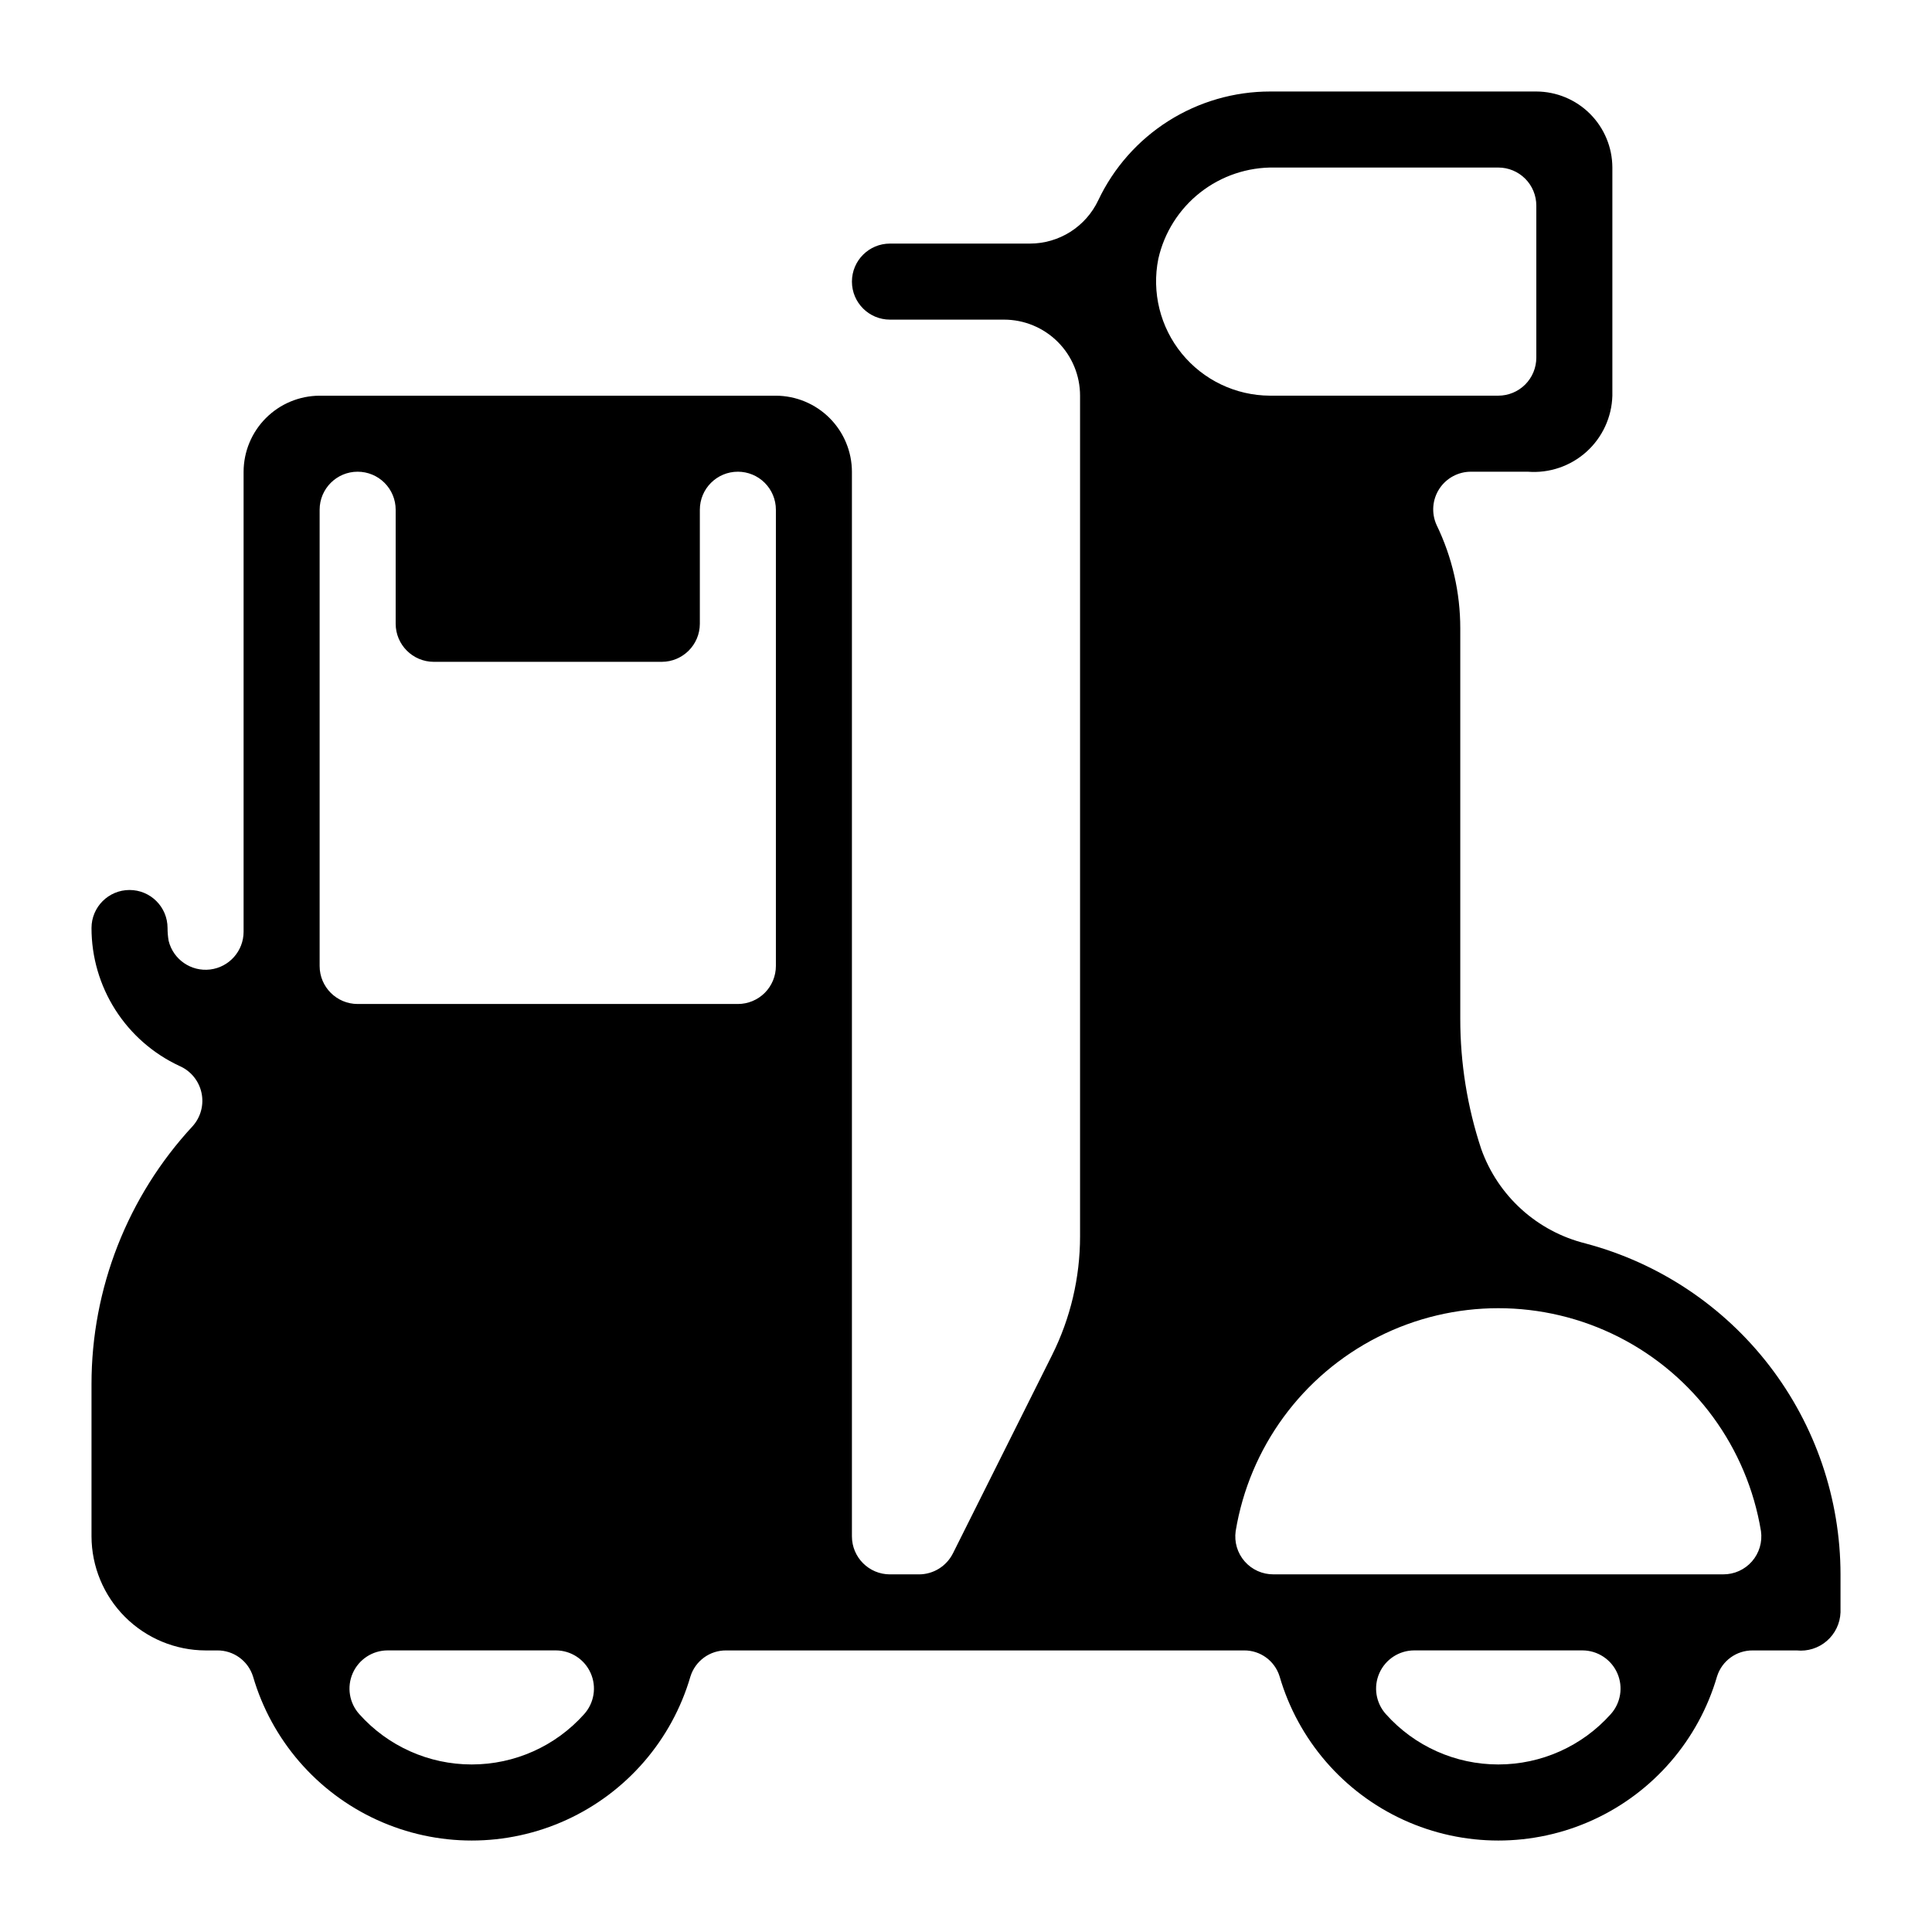
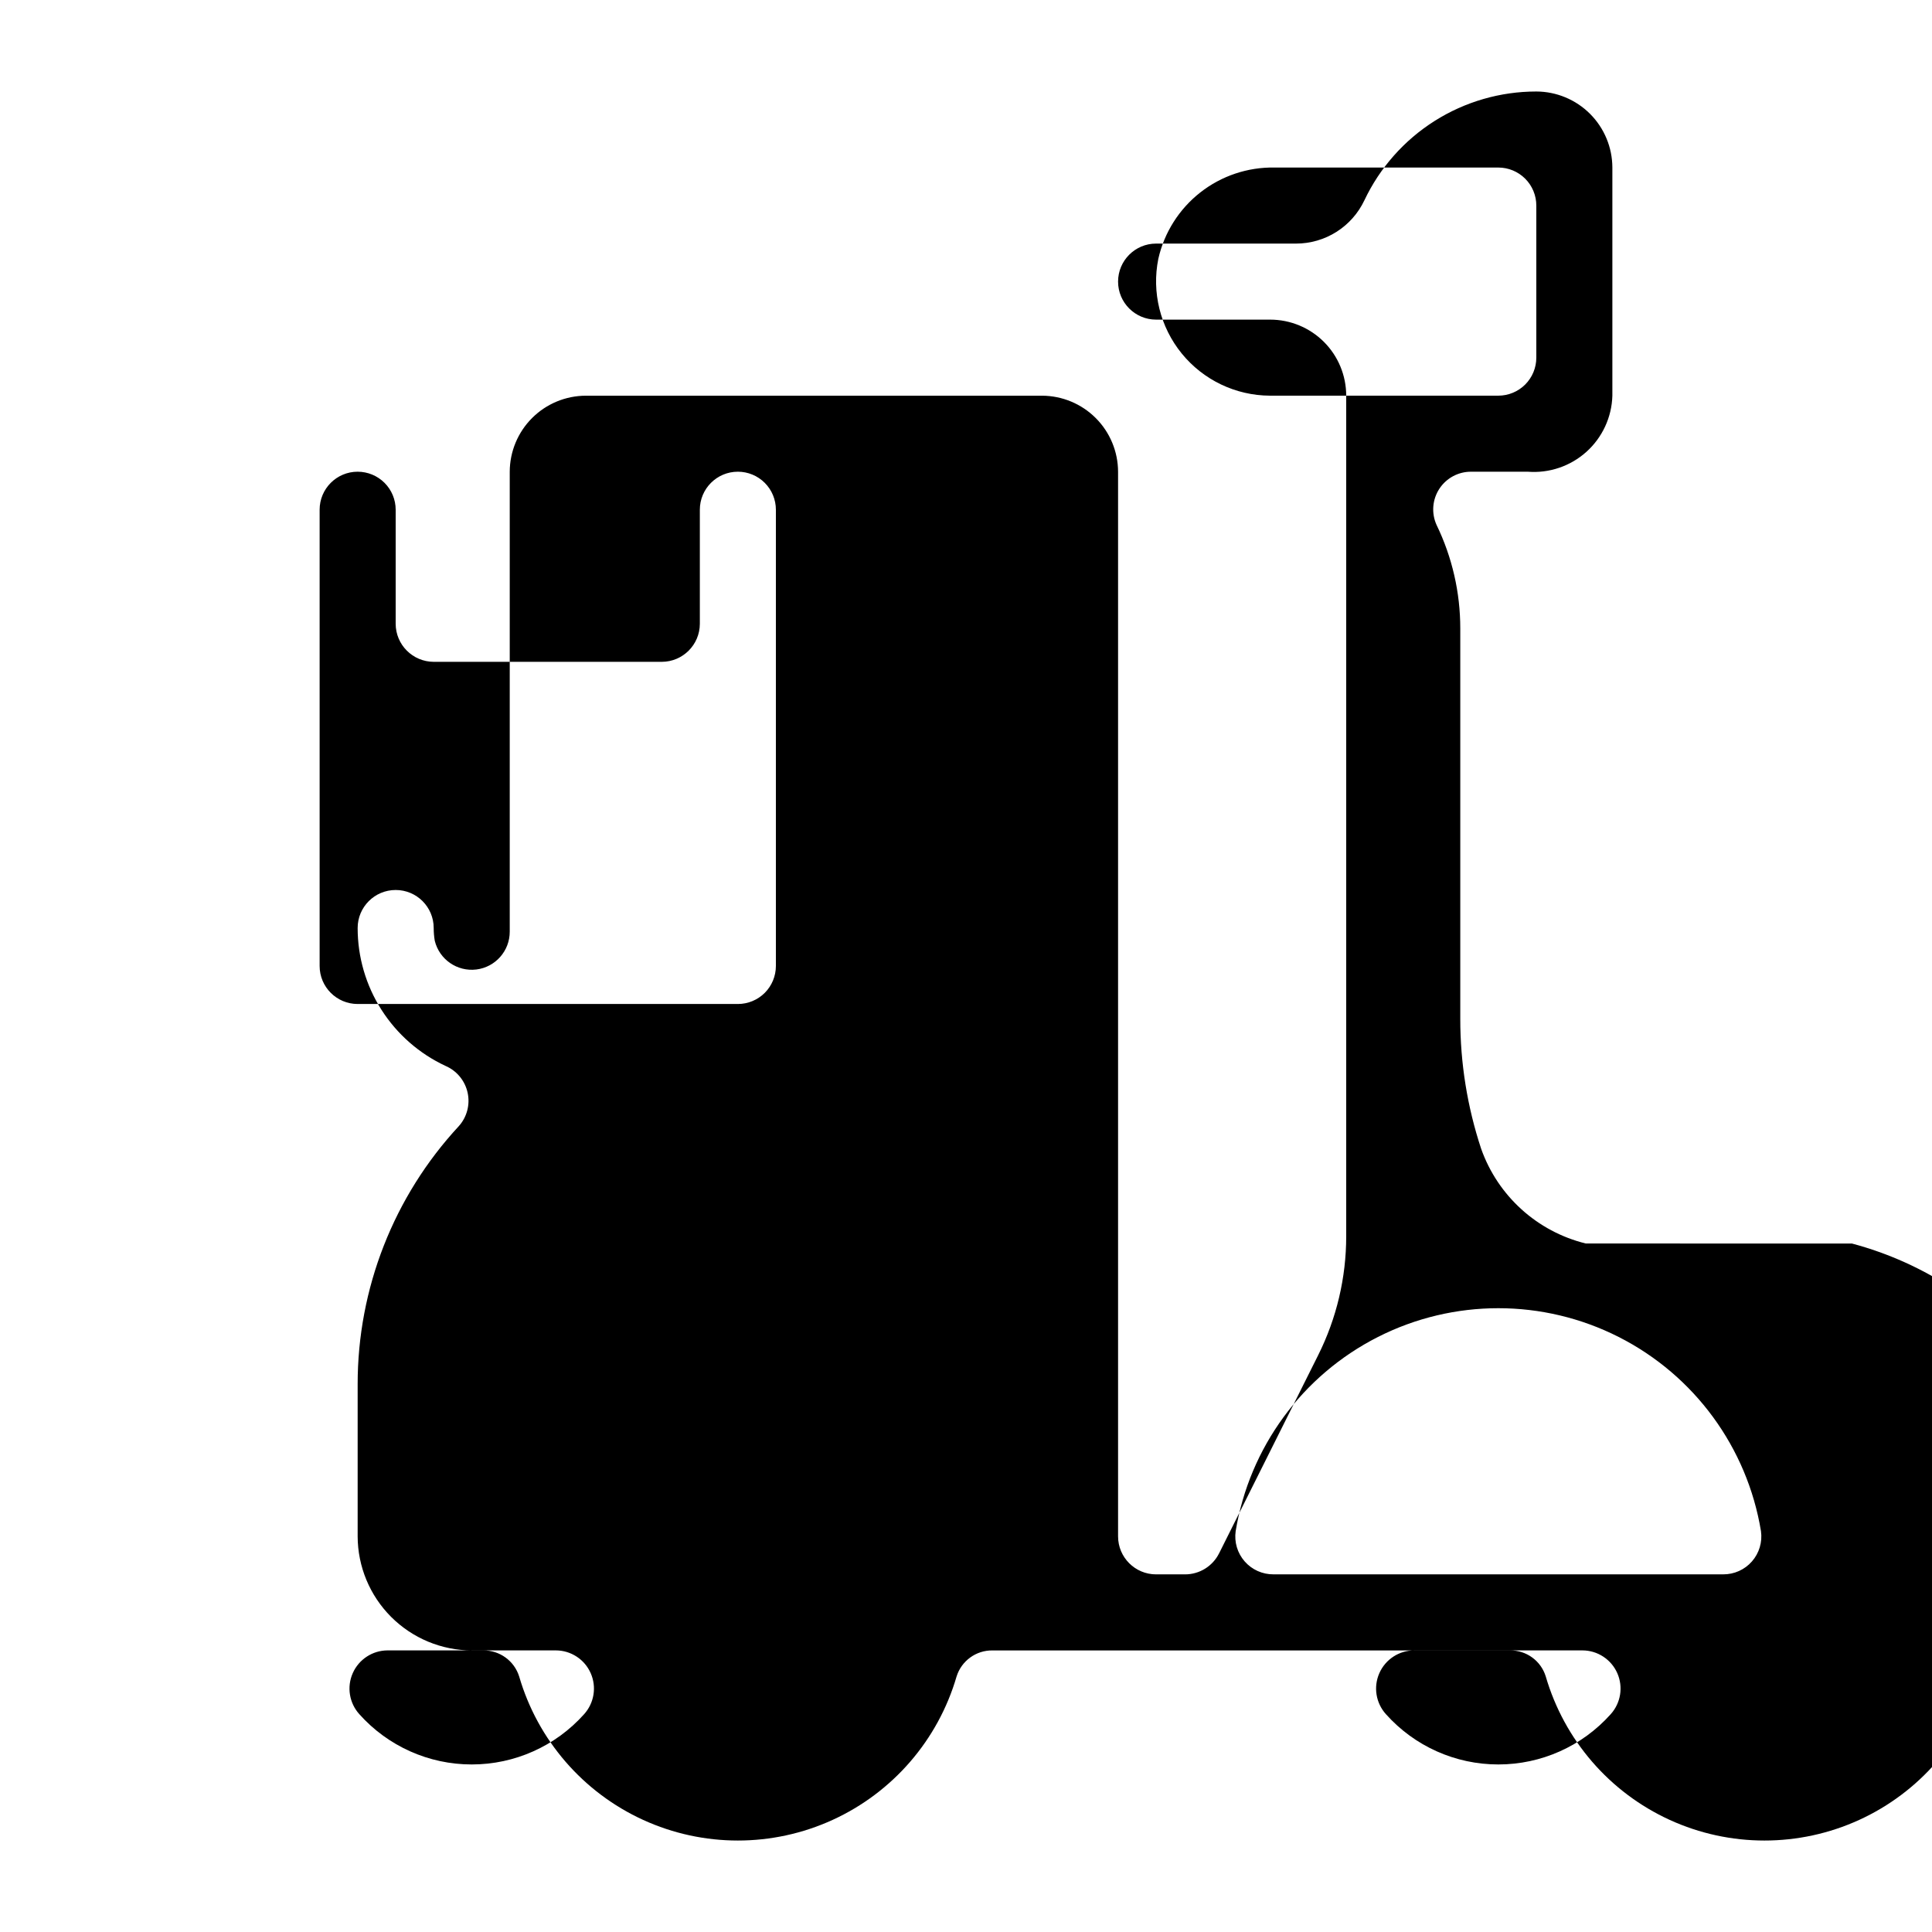
<svg xmlns="http://www.w3.org/2000/svg" fill="#000000" width="800px" height="800px" version="1.1" viewBox="144 144 512 512">
-   <path d="m564.25 473.54c-12.883-3.164-23.309-12.605-27.734-25.117-3.668-11.102-5.535-22.723-5.527-34.418v-103.48c0.004-9.504-2.148-18.879-6.293-27.43-1.398-3.106-1.117-6.715 0.75-9.566 1.867-2.852 5.059-4.555 8.465-4.519h14.988c5.676 0.441 11.285-1.465 15.52-5.273s6.719-9.188 6.875-14.879v-60.457c-0.016-5.34-2.144-10.457-5.918-14.234-3.777-3.773-8.895-5.902-14.234-5.918h-70.531c-9.547 0-18.898 2.707-26.965 7.812-8.066 5.106-14.516 12.398-18.602 21.027-1.625 3.43-4.188 6.328-7.394 8.359-3.211 2.031-6.93 3.106-10.723 3.106h-37.078c-5.566 0-10.078 4.512-10.078 10.078 0 5.562 4.512 10.074 10.078 10.074h30.23-0.004c5.344 0 10.473 2.125 14.25 5.902 3.781 3.781 5.902 8.906 5.902 14.25v222.79c0 10.934-2.543 21.715-7.434 31.496l-26.254 52.512h-0.004c-1.707 3.414-5.195 5.57-9.012 5.57h-7.676c-5.566 0-10.078-4.512-10.078-10.078v-282.13c-0.016-5.34-2.144-10.457-5.918-14.23-3.777-3.777-8.895-5.906-14.234-5.922h-120.91c-5.34 0.016-10.457 2.144-14.234 5.922-3.773 3.773-5.902 8.891-5.918 14.23v121.87c0.016 5.106-3.789 9.418-8.855 10.039-5.066 0.617-9.797-2.652-11.012-7.609-0.191-1.117-0.285-2.25-0.285-3.387 0-5.566-4.512-10.074-10.074-10.074-5.566 0-10.078 4.508-10.078 10.074-0.004 7.676 2.184 15.191 6.309 21.668 4.125 6.473 10.012 11.633 16.969 14.875 2.984 1.281 5.168 3.922 5.863 7.094 0.699 3.172-0.18 6.488-2.356 8.898-17.23 18.602-26.801 43.023-26.785 68.379v40.305c0.023 8.012 3.215 15.688 8.879 21.352 5.664 5.66 13.34 8.855 21.352 8.879h3.055-0.004c4.356-0.055 8.23 2.762 9.527 6.922 4.91 16.832 16.898 30.695 32.844 37.988 15.945 7.293 34.273 7.293 50.219 0 15.945-7.293 27.934-21.156 32.844-37.988 1.293-4.16 5.164-6.977 9.52-6.922h137.16c4.332-0.055 8.184 2.75 9.461 6.891 4.906 16.84 16.891 30.715 32.84 38.016 15.949 7.297 34.285 7.297 50.234 0.004 15.953-7.297 27.941-21.172 32.848-38.012 1.293-4.144 5.156-6.953 9.5-6.898h11.613c2.894 0.297 5.789-0.613 7.988-2.523 2.203-1.91 3.512-4.644 3.625-7.555v-10.074c-0.02-20.012-6.648-39.453-18.852-55.309-12.207-15.852-29.309-27.234-48.648-32.371zm-82.457-285.14h59.273c2.672 0 5.234 1.062 7.125 2.953 1.887 1.887 2.949 4.449 2.949 7.125v40.305c0 2.672-1.062 5.234-2.949 7.125-1.891 1.887-4.453 2.949-7.125 2.949h-60.559c-9.055-0.051-17.609-4.144-23.328-11.164-5.715-7.019-7.996-16.227-6.211-25.102 1.57-6.961 5.496-13.172 11.109-17.578s12.578-6.742 19.715-6.613zm-243.01 80.609c2.672 0 5.234 1.062 7.125 2.953 1.887 1.887 2.949 4.449 2.949 7.125v30.23-0.004c0.016 5.559 4.519 10.059 10.078 10.078h60.457c5.555-0.02 10.059-4.519 10.074-10.078v-30.227c0-5.566 4.512-10.078 10.078-10.078 2.672 0 5.234 1.062 7.125 2.953 1.887 1.887 2.949 4.449 2.949 7.125v120.91c0 2.672-1.062 5.234-2.949 7.125-1.891 1.887-4.453 2.949-7.125 2.949h-100.76c-5.566 0-10.078-4.512-10.078-10.074v-120.91c0-5.566 4.512-10.078 10.078-10.078zm30.23 342.59h-0.004c-11.367 0.008-22.199-4.836-29.773-13.312-2.684-2.965-3.371-7.227-1.754-10.883 1.617-3.656 5.231-6.019 9.227-6.031h44.602c3.996 0.012 7.613 2.375 9.227 6.031 1.617 3.656 0.93 7.918-1.754 10.883-7.574 8.477-18.406 13.32-29.773 13.312zm272.06 0h-0.004c-11.371 0.008-22.199-4.836-29.773-13.312-2.684-2.965-3.371-7.227-1.754-10.883 1.613-3.656 5.231-6.019 9.227-6.031h44.598c4 0.012 7.613 2.375 9.23 6.031 1.613 3.656 0.926 7.918-1.754 10.883-7.574 8.477-18.406 13.32-29.773 13.312zm-59.578-50.383-0.004 0.004c-2.922 0.023-5.711-1.227-7.637-3.426-1.93-2.199-2.801-5.129-2.391-8.023 3.648-22.18 17.656-41.297 37.707-51.461 20.051-10.164 43.746-10.164 63.797 0 20.051 10.164 34.055 29.281 37.707 51.461 0.406 2.894-0.465 5.824-2.391 8.023s-4.715 3.449-7.637 3.426z" />
+   <path d="m564.25 473.54c-12.883-3.164-23.309-12.605-27.734-25.117-3.668-11.102-5.535-22.723-5.527-34.418v-103.48c0.004-9.504-2.148-18.879-6.293-27.43-1.398-3.106-1.117-6.715 0.75-9.566 1.867-2.852 5.059-4.555 8.465-4.519h14.988c5.676 0.441 11.285-1.465 15.52-5.273s6.719-9.188 6.875-14.879v-60.457c-0.016-5.34-2.144-10.457-5.918-14.234-3.777-3.773-8.895-5.902-14.234-5.918c-9.547 0-18.898 2.707-26.965 7.812-8.066 5.106-14.516 12.398-18.602 21.027-1.625 3.43-4.188 6.328-7.394 8.359-3.211 2.031-6.93 3.106-10.723 3.106h-37.078c-5.566 0-10.078 4.512-10.078 10.078 0 5.562 4.512 10.074 10.078 10.074h30.23-0.004c5.344 0 10.473 2.125 14.25 5.902 3.781 3.781 5.902 8.906 5.902 14.25v222.79c0 10.934-2.543 21.715-7.434 31.496l-26.254 52.512h-0.004c-1.707 3.414-5.195 5.57-9.012 5.57h-7.676c-5.566 0-10.078-4.512-10.078-10.078v-282.13c-0.016-5.34-2.144-10.457-5.918-14.23-3.777-3.777-8.895-5.906-14.234-5.922h-120.91c-5.34 0.016-10.457 2.144-14.234 5.922-3.773 3.773-5.902 8.891-5.918 14.23v121.87c0.016 5.106-3.789 9.418-8.855 10.039-5.066 0.617-9.797-2.652-11.012-7.609-0.191-1.117-0.285-2.25-0.285-3.387 0-5.566-4.512-10.074-10.074-10.074-5.566 0-10.078 4.508-10.078 10.074-0.004 7.676 2.184 15.191 6.309 21.668 4.125 6.473 10.012 11.633 16.969 14.875 2.984 1.281 5.168 3.922 5.863 7.094 0.699 3.172-0.18 6.488-2.356 8.898-17.23 18.602-26.801 43.023-26.785 68.379v40.305c0.023 8.012 3.215 15.688 8.879 21.352 5.664 5.66 13.34 8.855 21.352 8.879h3.055-0.004c4.356-0.055 8.23 2.762 9.527 6.922 4.91 16.832 16.898 30.695 32.844 37.988 15.945 7.293 34.273 7.293 50.219 0 15.945-7.293 27.934-21.156 32.844-37.988 1.293-4.16 5.164-6.977 9.52-6.922h137.16c4.332-0.055 8.184 2.75 9.461 6.891 4.906 16.84 16.891 30.715 32.84 38.016 15.949 7.297 34.285 7.297 50.234 0.004 15.953-7.297 27.941-21.172 32.848-38.012 1.293-4.144 5.156-6.953 9.5-6.898h11.613c2.894 0.297 5.789-0.613 7.988-2.523 2.203-1.91 3.512-4.644 3.625-7.555v-10.074c-0.02-20.012-6.648-39.453-18.852-55.309-12.207-15.852-29.309-27.234-48.648-32.371zm-82.457-285.14h59.273c2.672 0 5.234 1.062 7.125 2.953 1.887 1.887 2.949 4.449 2.949 7.125v40.305c0 2.672-1.062 5.234-2.949 7.125-1.891 1.887-4.453 2.949-7.125 2.949h-60.559c-9.055-0.051-17.609-4.144-23.328-11.164-5.715-7.019-7.996-16.227-6.211-25.102 1.57-6.961 5.496-13.172 11.109-17.578s12.578-6.742 19.715-6.613zm-243.01 80.609c2.672 0 5.234 1.062 7.125 2.953 1.887 1.887 2.949 4.449 2.949 7.125v30.23-0.004c0.016 5.559 4.519 10.059 10.078 10.078h60.457c5.555-0.02 10.059-4.519 10.074-10.078v-30.227c0-5.566 4.512-10.078 10.078-10.078 2.672 0 5.234 1.062 7.125 2.953 1.887 1.887 2.949 4.449 2.949 7.125v120.91c0 2.672-1.062 5.234-2.949 7.125-1.891 1.887-4.453 2.949-7.125 2.949h-100.76c-5.566 0-10.078-4.512-10.078-10.074v-120.91c0-5.566 4.512-10.078 10.078-10.078zm30.23 342.59h-0.004c-11.367 0.008-22.199-4.836-29.773-13.312-2.684-2.965-3.371-7.227-1.754-10.883 1.617-3.656 5.231-6.019 9.227-6.031h44.602c3.996 0.012 7.613 2.375 9.227 6.031 1.617 3.656 0.93 7.918-1.754 10.883-7.574 8.477-18.406 13.32-29.773 13.312zm272.06 0h-0.004c-11.371 0.008-22.199-4.836-29.773-13.312-2.684-2.965-3.371-7.227-1.754-10.883 1.613-3.656 5.231-6.019 9.227-6.031h44.598c4 0.012 7.613 2.375 9.23 6.031 1.613 3.656 0.926 7.918-1.754 10.883-7.574 8.477-18.406 13.32-29.773 13.312zm-59.578-50.383-0.004 0.004c-2.922 0.023-5.711-1.227-7.637-3.426-1.93-2.199-2.801-5.129-2.391-8.023 3.648-22.18 17.656-41.297 37.707-51.461 20.051-10.164 43.746-10.164 63.797 0 20.051 10.164 34.055 29.281 37.707 51.461 0.406 2.894-0.465 5.824-2.391 8.023s-4.715 3.449-7.637 3.426z" />
</svg>